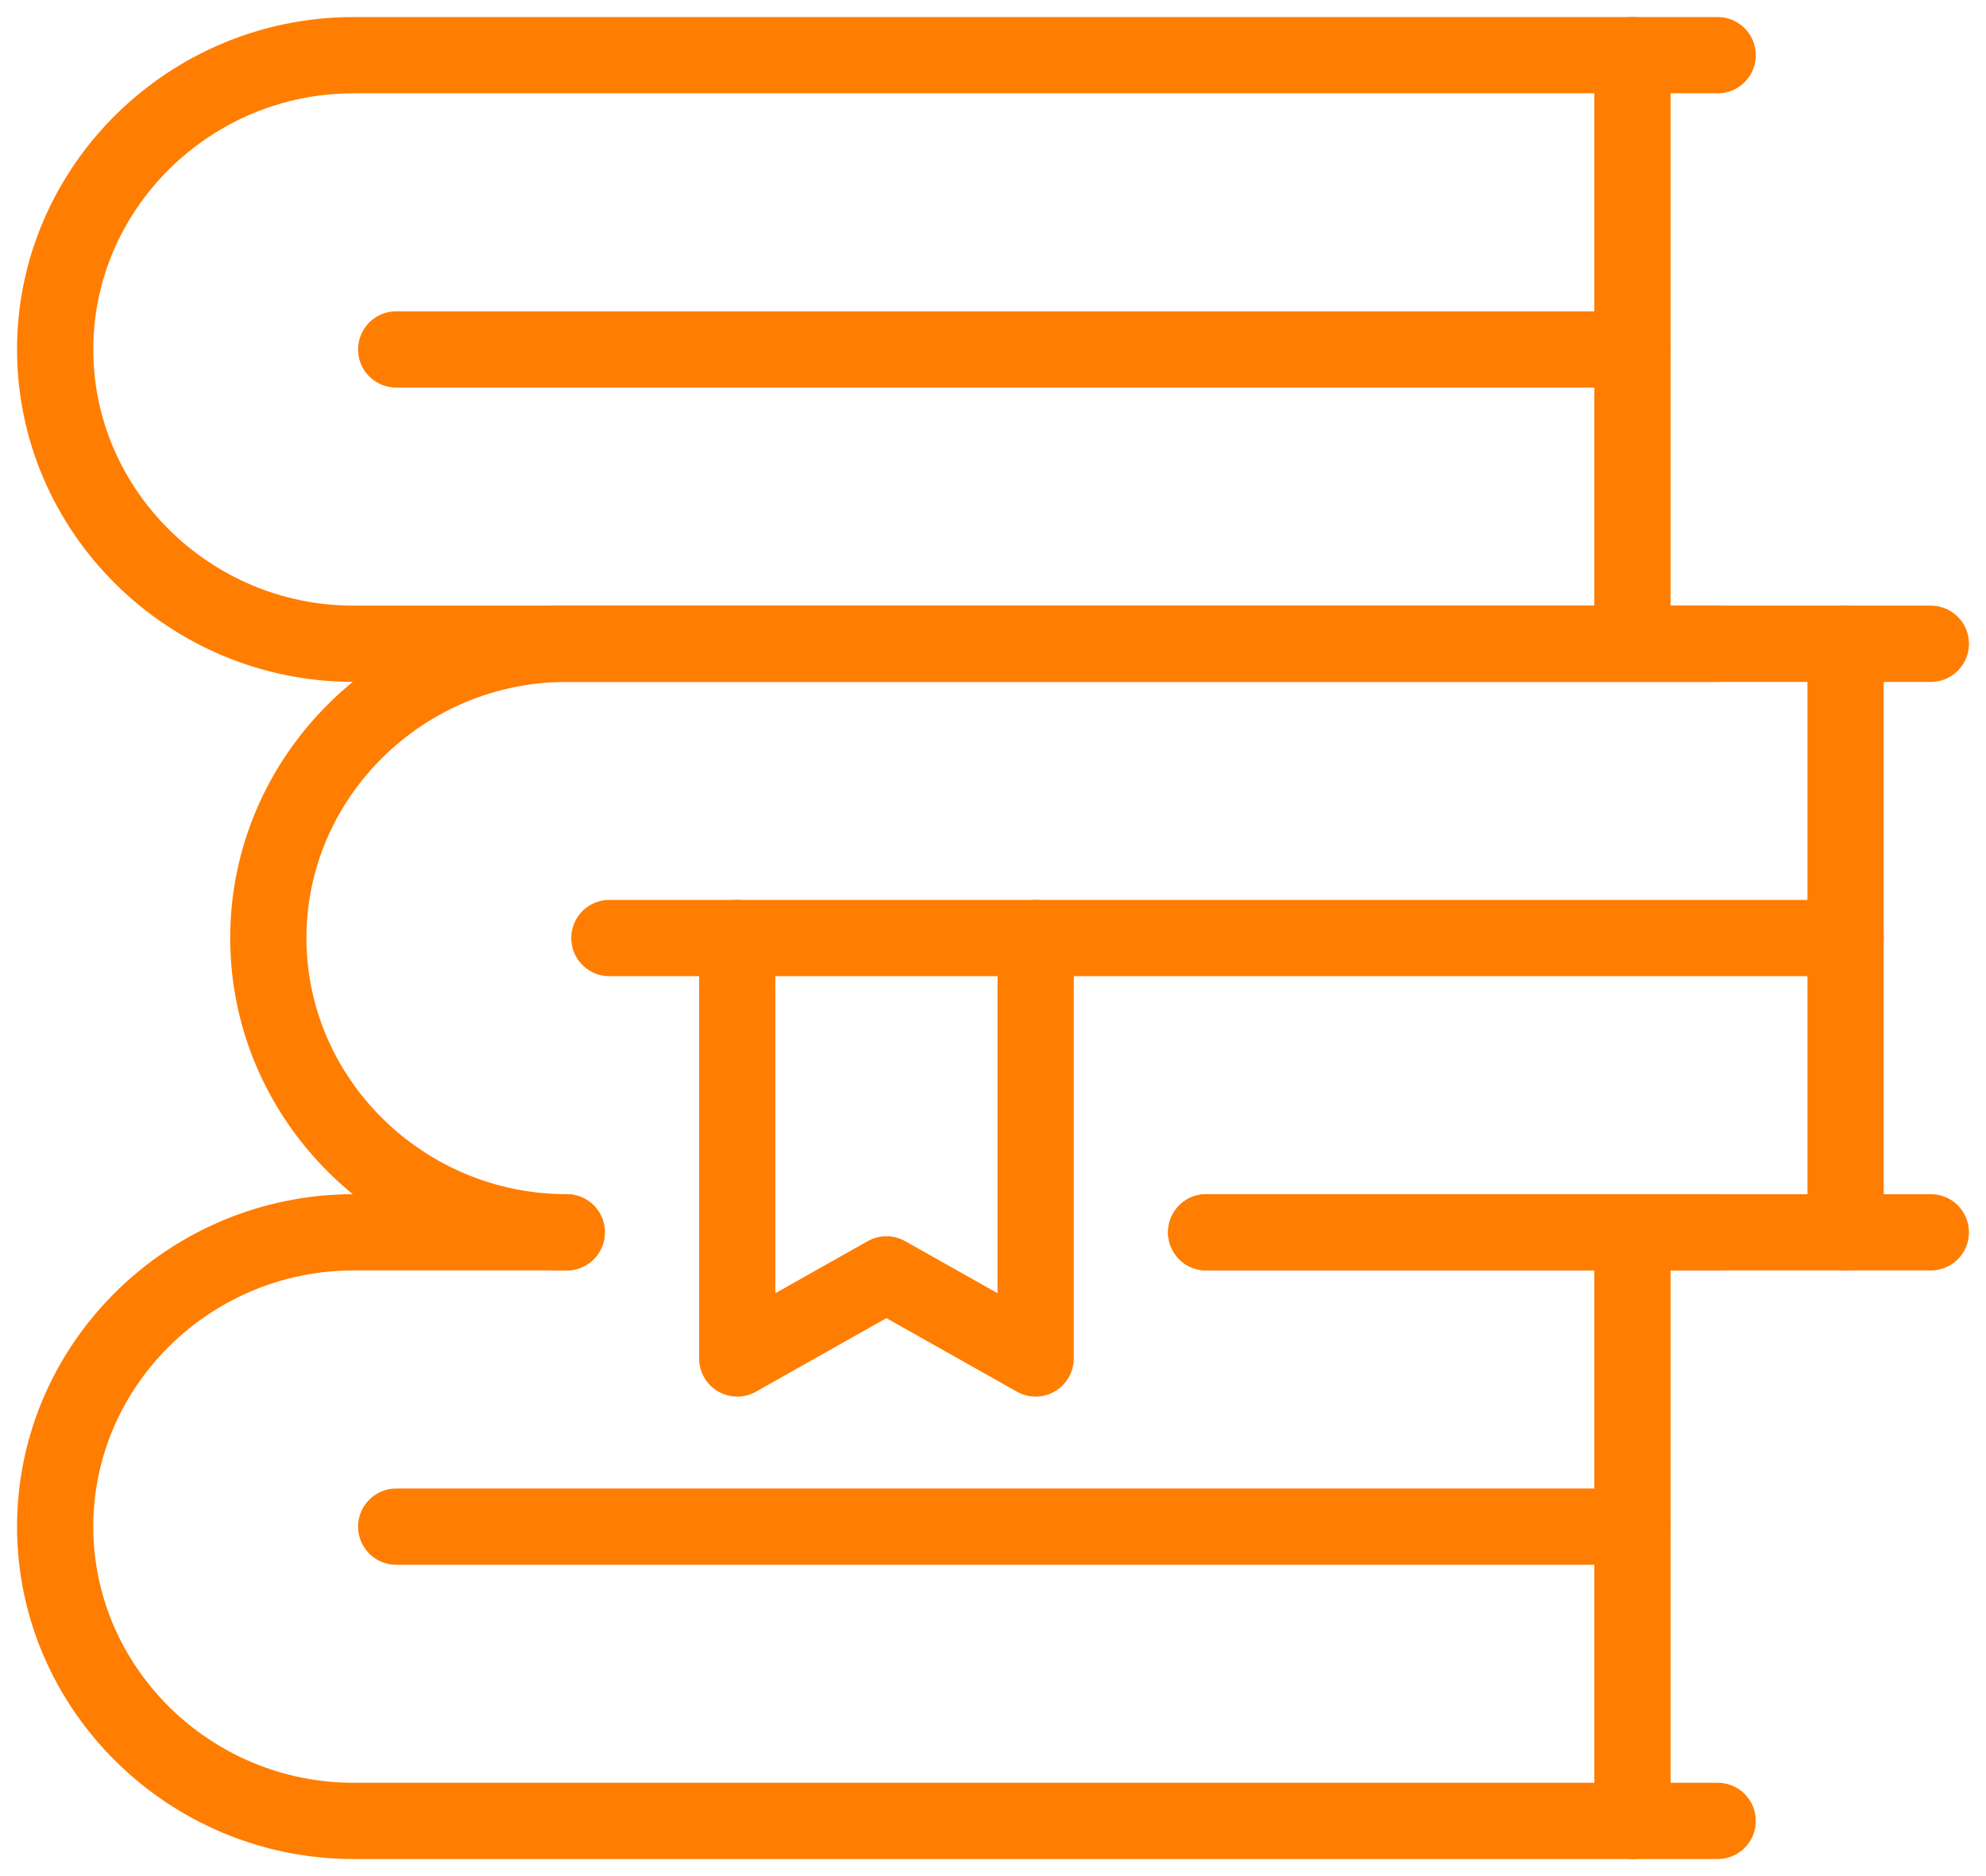
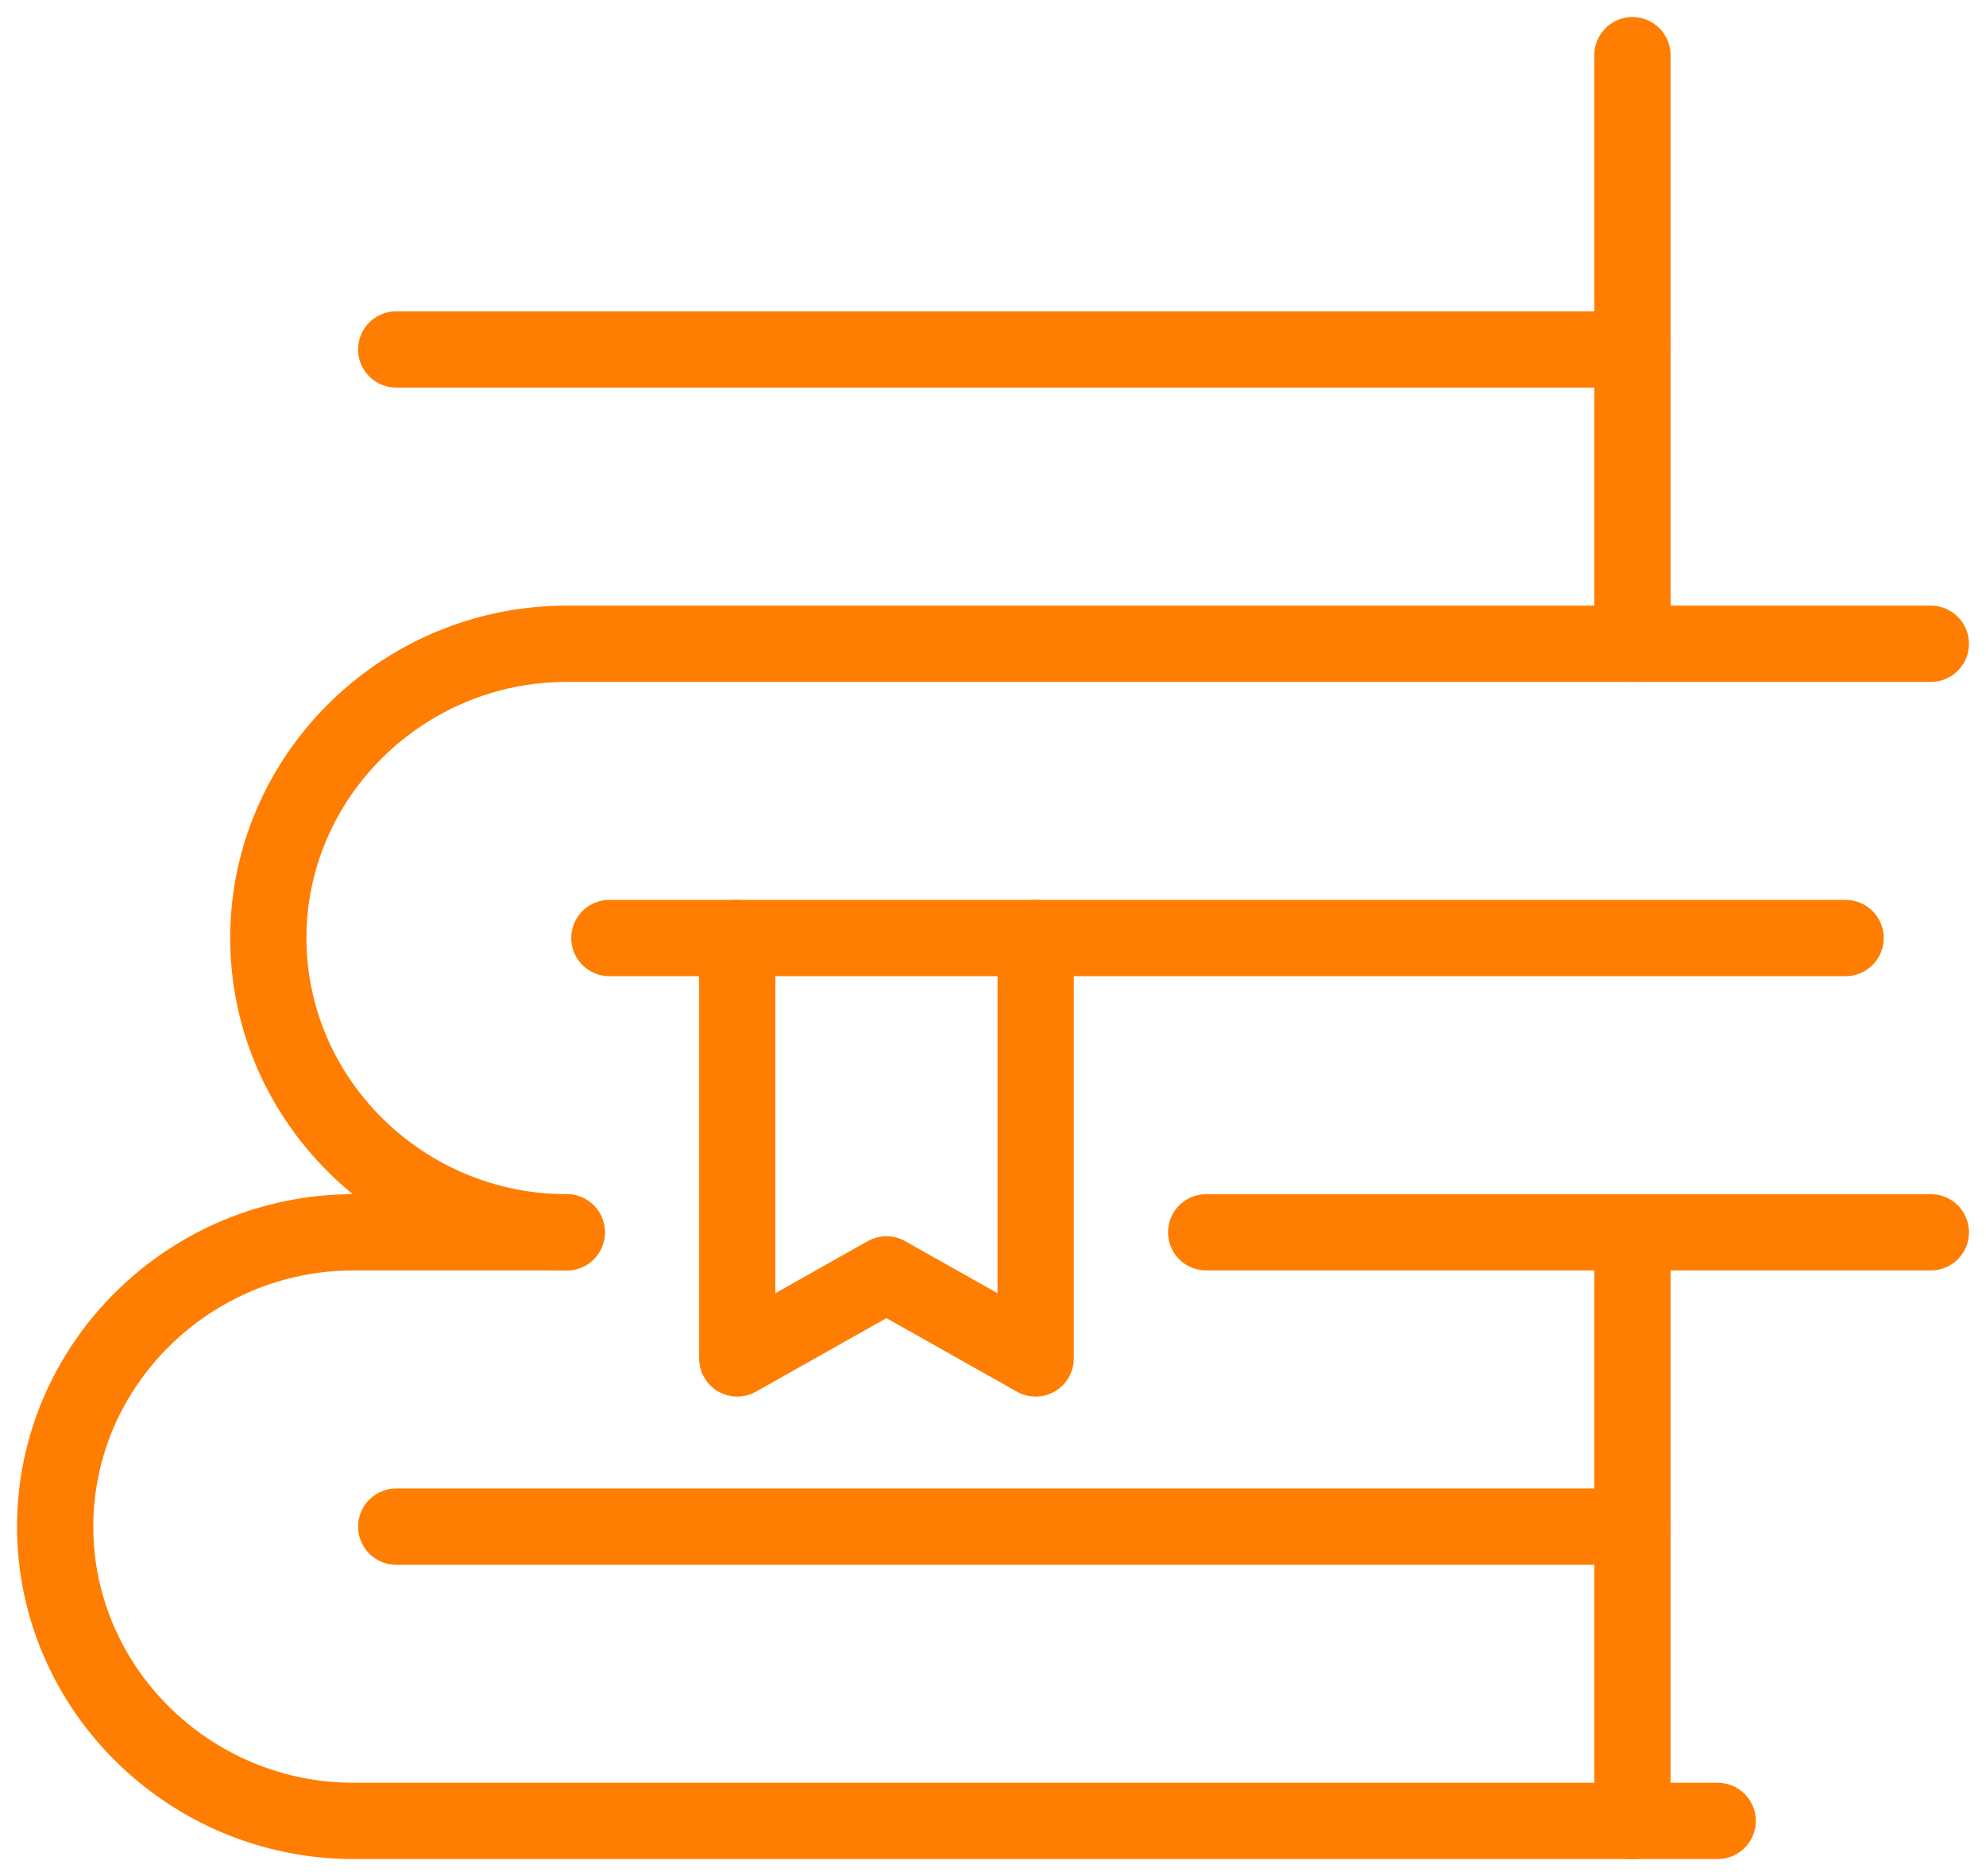
<svg xmlns="http://www.w3.org/2000/svg" width="36px" height="34px" viewBox="0 0 36 34" version="1.1">
  <title>Group 25</title>
  <g id="Site_web" stroke="none" stroke-width="1" fill="none" fill-rule="evenodd" stroke-linecap="round" stroke-linejoin="round">
    <g id="04.00_Agence" transform="translate(-702, -1407)" stroke="#FF7D00" stroke-width="1.382">
      <g id="Group-34" transform="translate(138, 1233)">
        <g id="Group-15" transform="translate(412, 151)">
          <g id="Group-25" transform="translate(153, 24)">
-             <path d="M30.136,10.667 L5.409,10.667 C2.434,10.667 0,8.267 0,5.333 C0,2.4 2.434,0 5.409,0 L30.136,0" id="Stroke-1" />
            <path d="M9.273,21.333 C6.298,21.333 3.864,18.933 3.864,16 C3.864,13.067 6.298,10.667 9.273,10.667 L34,10.667" id="Stroke-3" />
            <line x1="34" y1="21.333" x2="20.864" y2="21.333" id="Stroke-5" />
-             <line x1="20.864" y1="21.333" x2="30.136" y2="21.333" id="Stroke-7" />
            <path d="M30.136,32 L5.409,32 C2.434,32 0,29.6 0,26.667 C0,23.733 2.434,21.333 5.409,21.333 L9.273,21.333" id="Stroke-9" />
            <line x1="28.591" y1="5.333" x2="6.182" y2="5.333" id="Stroke-11" />
            <line x1="28.591" y1="26.667" x2="6.182" y2="26.667" id="Stroke-13" />
            <line x1="28.591" y1="4.08825867e-05" x2="28.591" y2="10.667" id="Stroke-15" />
-             <line x1="32.455" y1="10.667" x2="32.455" y2="21.333" id="Stroke-17" />
            <line x1="28.591" y1="21.333" x2="28.591" y2="32" id="Stroke-19" />
            <polyline id="Stroke-21" points="17.773 16 17.773 23.619 15.068 22.095 12.364 23.619 12.364 16" />
            <line x1="32.455" y1="16" x2="10.046" y2="16" id="Stroke-23" />
          </g>
        </g>
      </g>
    </g>
  </g>
</svg>